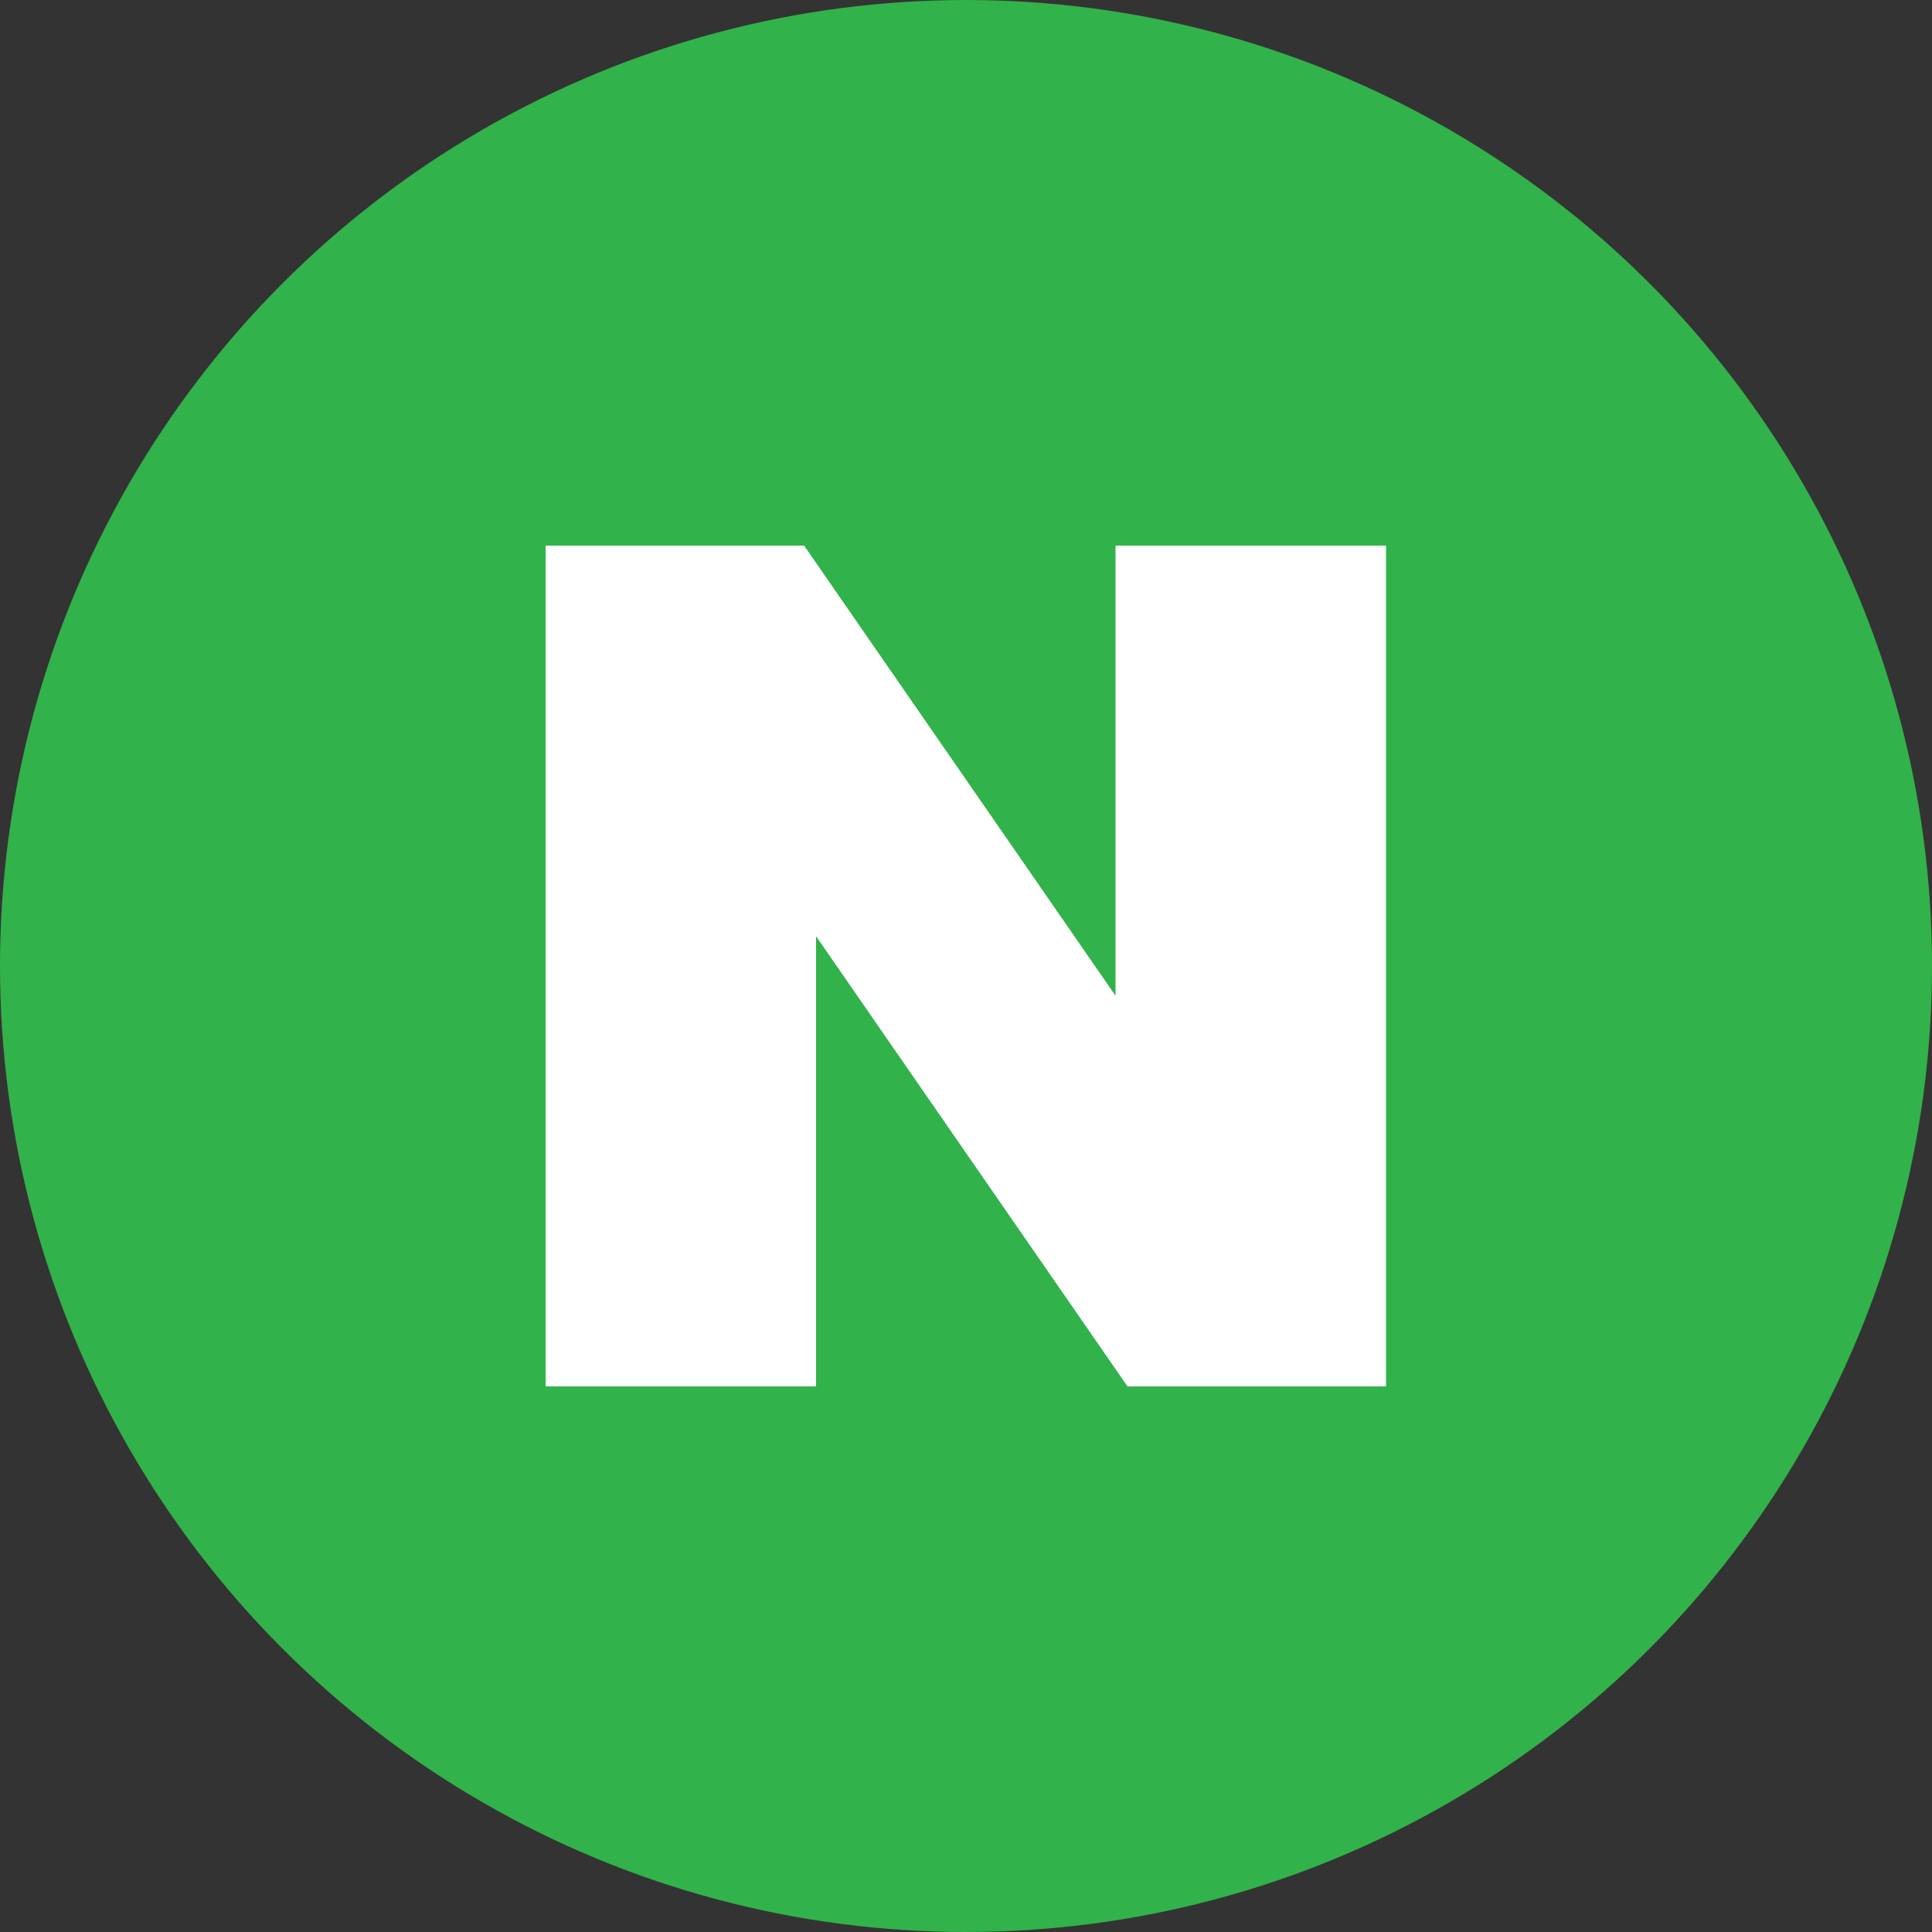
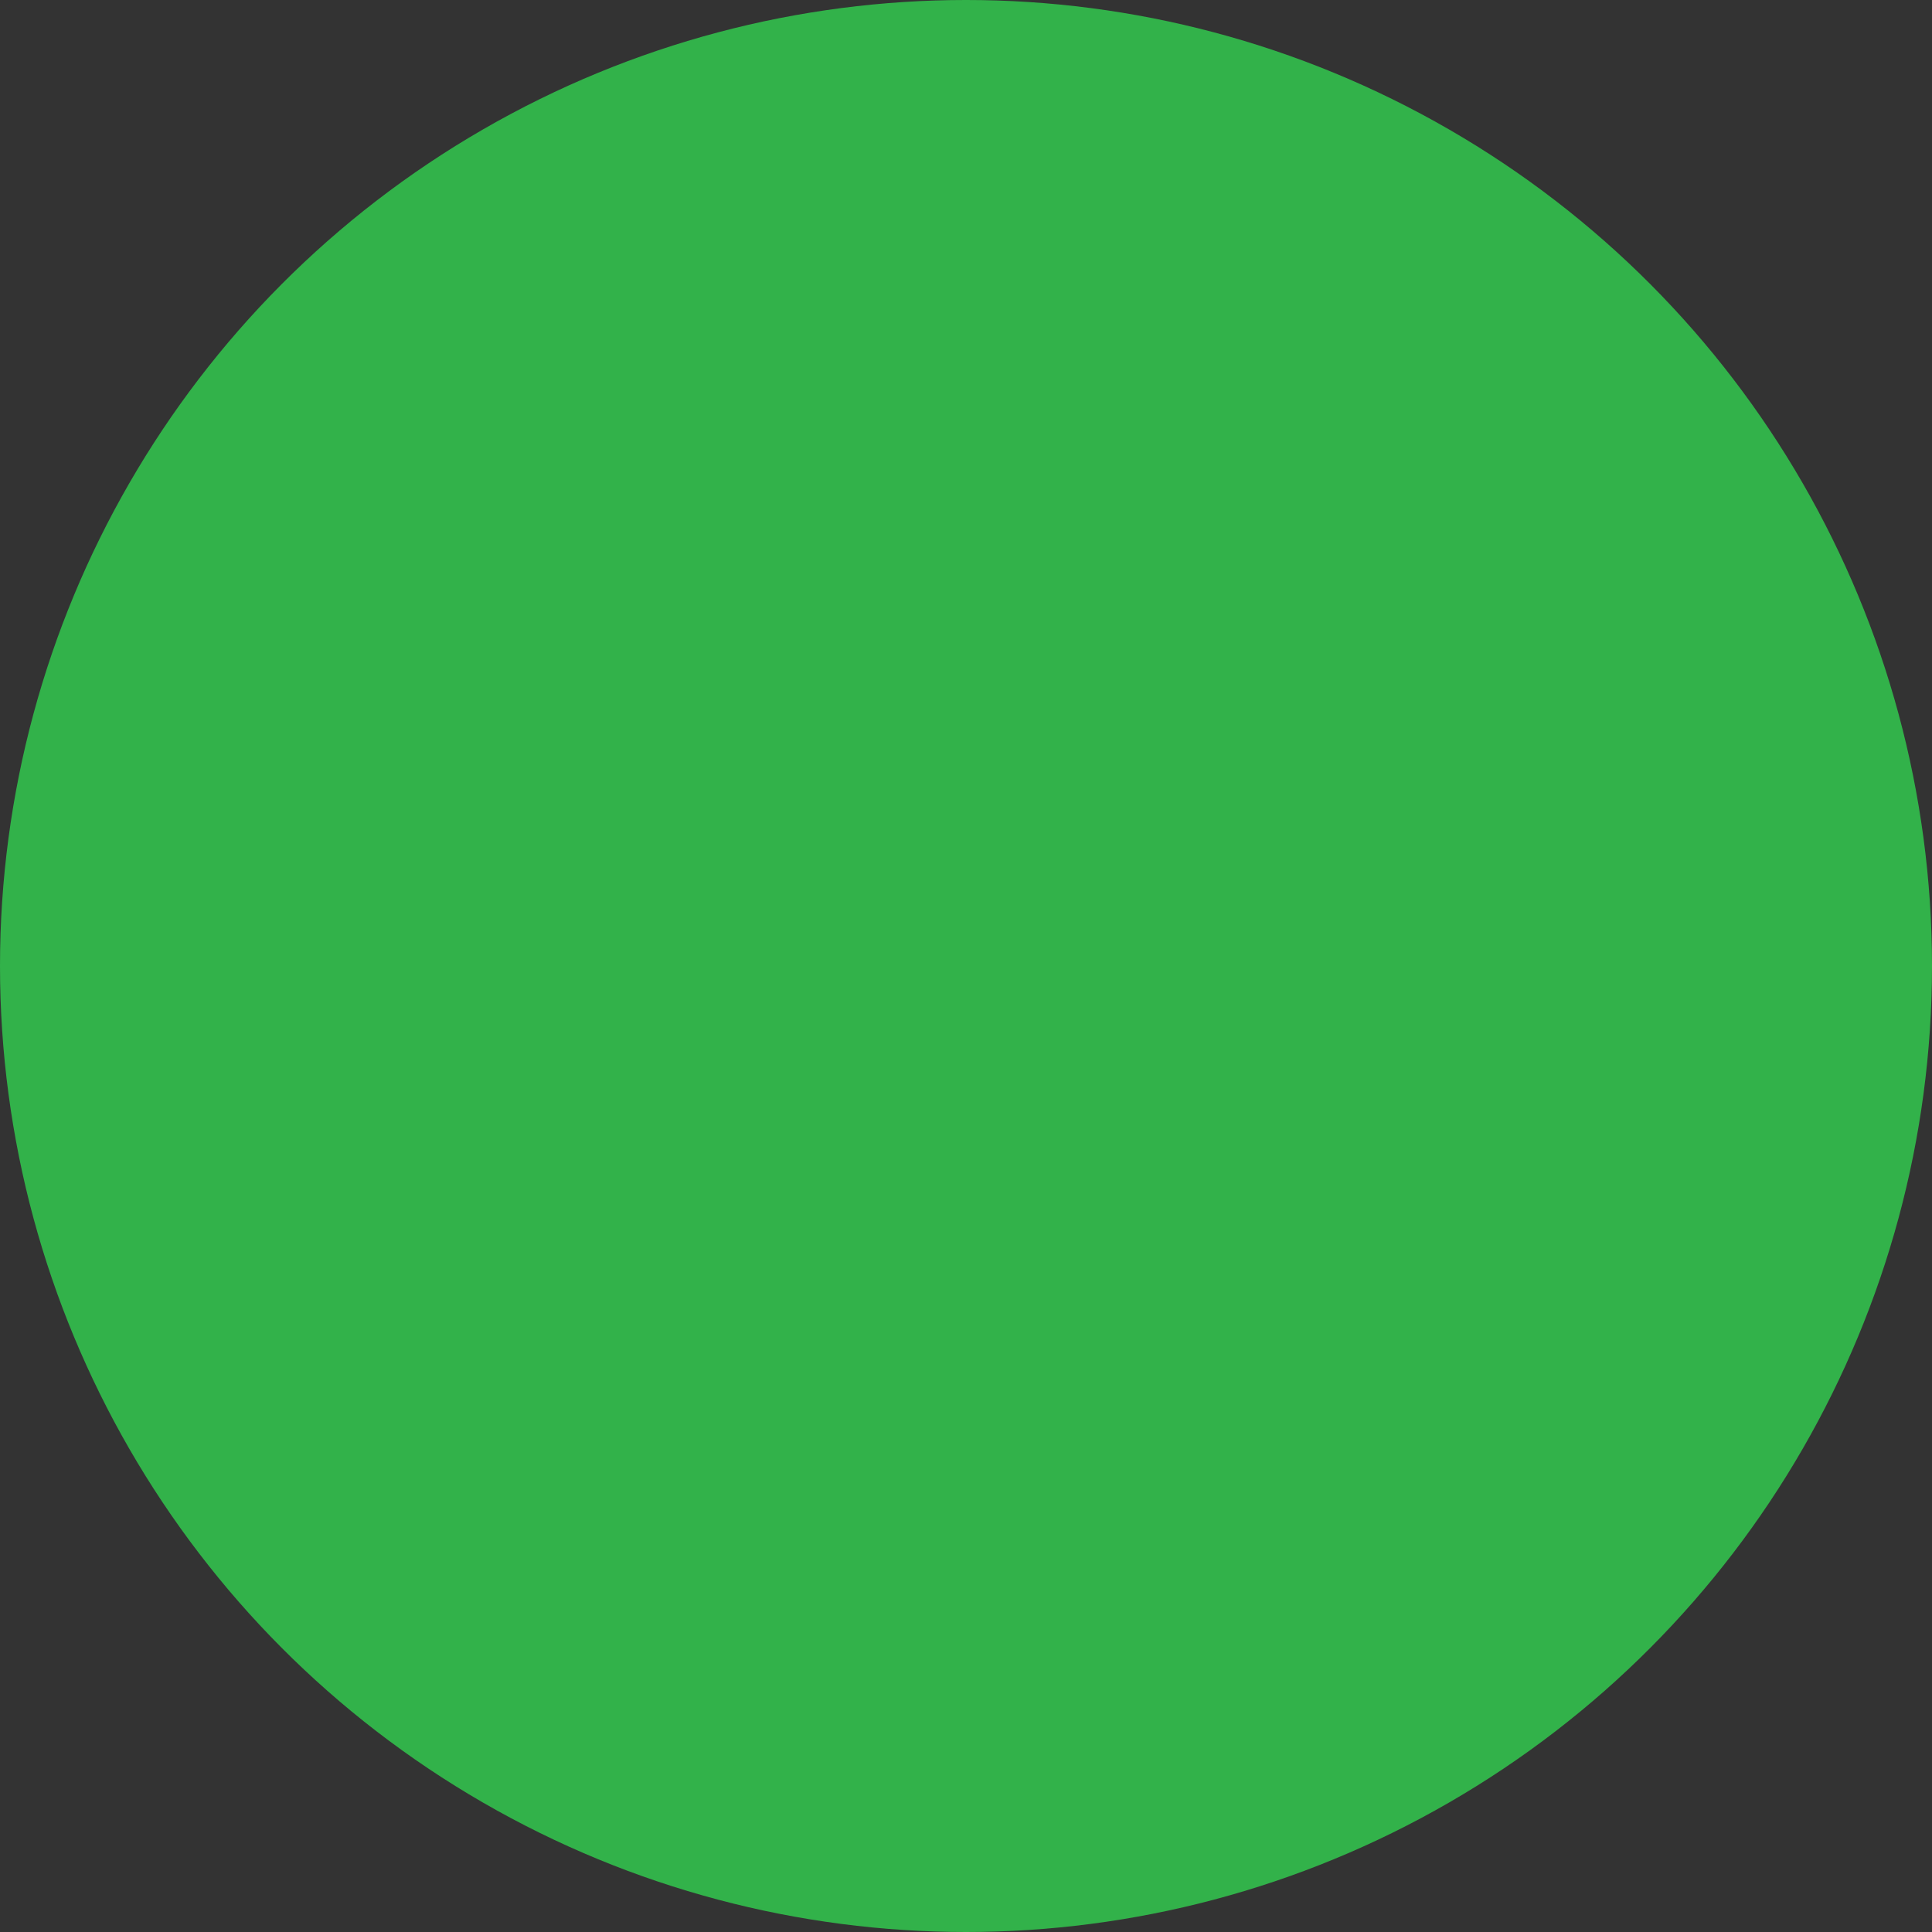
<svg xmlns="http://www.w3.org/2000/svg" id="Layer_1" data-name="Layer 1" viewBox="0 0 50 50">
  <rect x="0" y="0" width="50" height="50" fill="#333333" stroke="none" />
  <defs>
    <style>.cls-1{fill:#32b24a;}.cls-2{fill:#fff;}</style>
  </defs>
  <circle class="cls-1" cx="25" cy="25" r="25" />
-   <path class="cls-2" d="M28.87,25.77,20.81,14.12H14.12V35.88h7V24.23l8.06,11.65h6.69V14.12h-7Z" />
</svg>